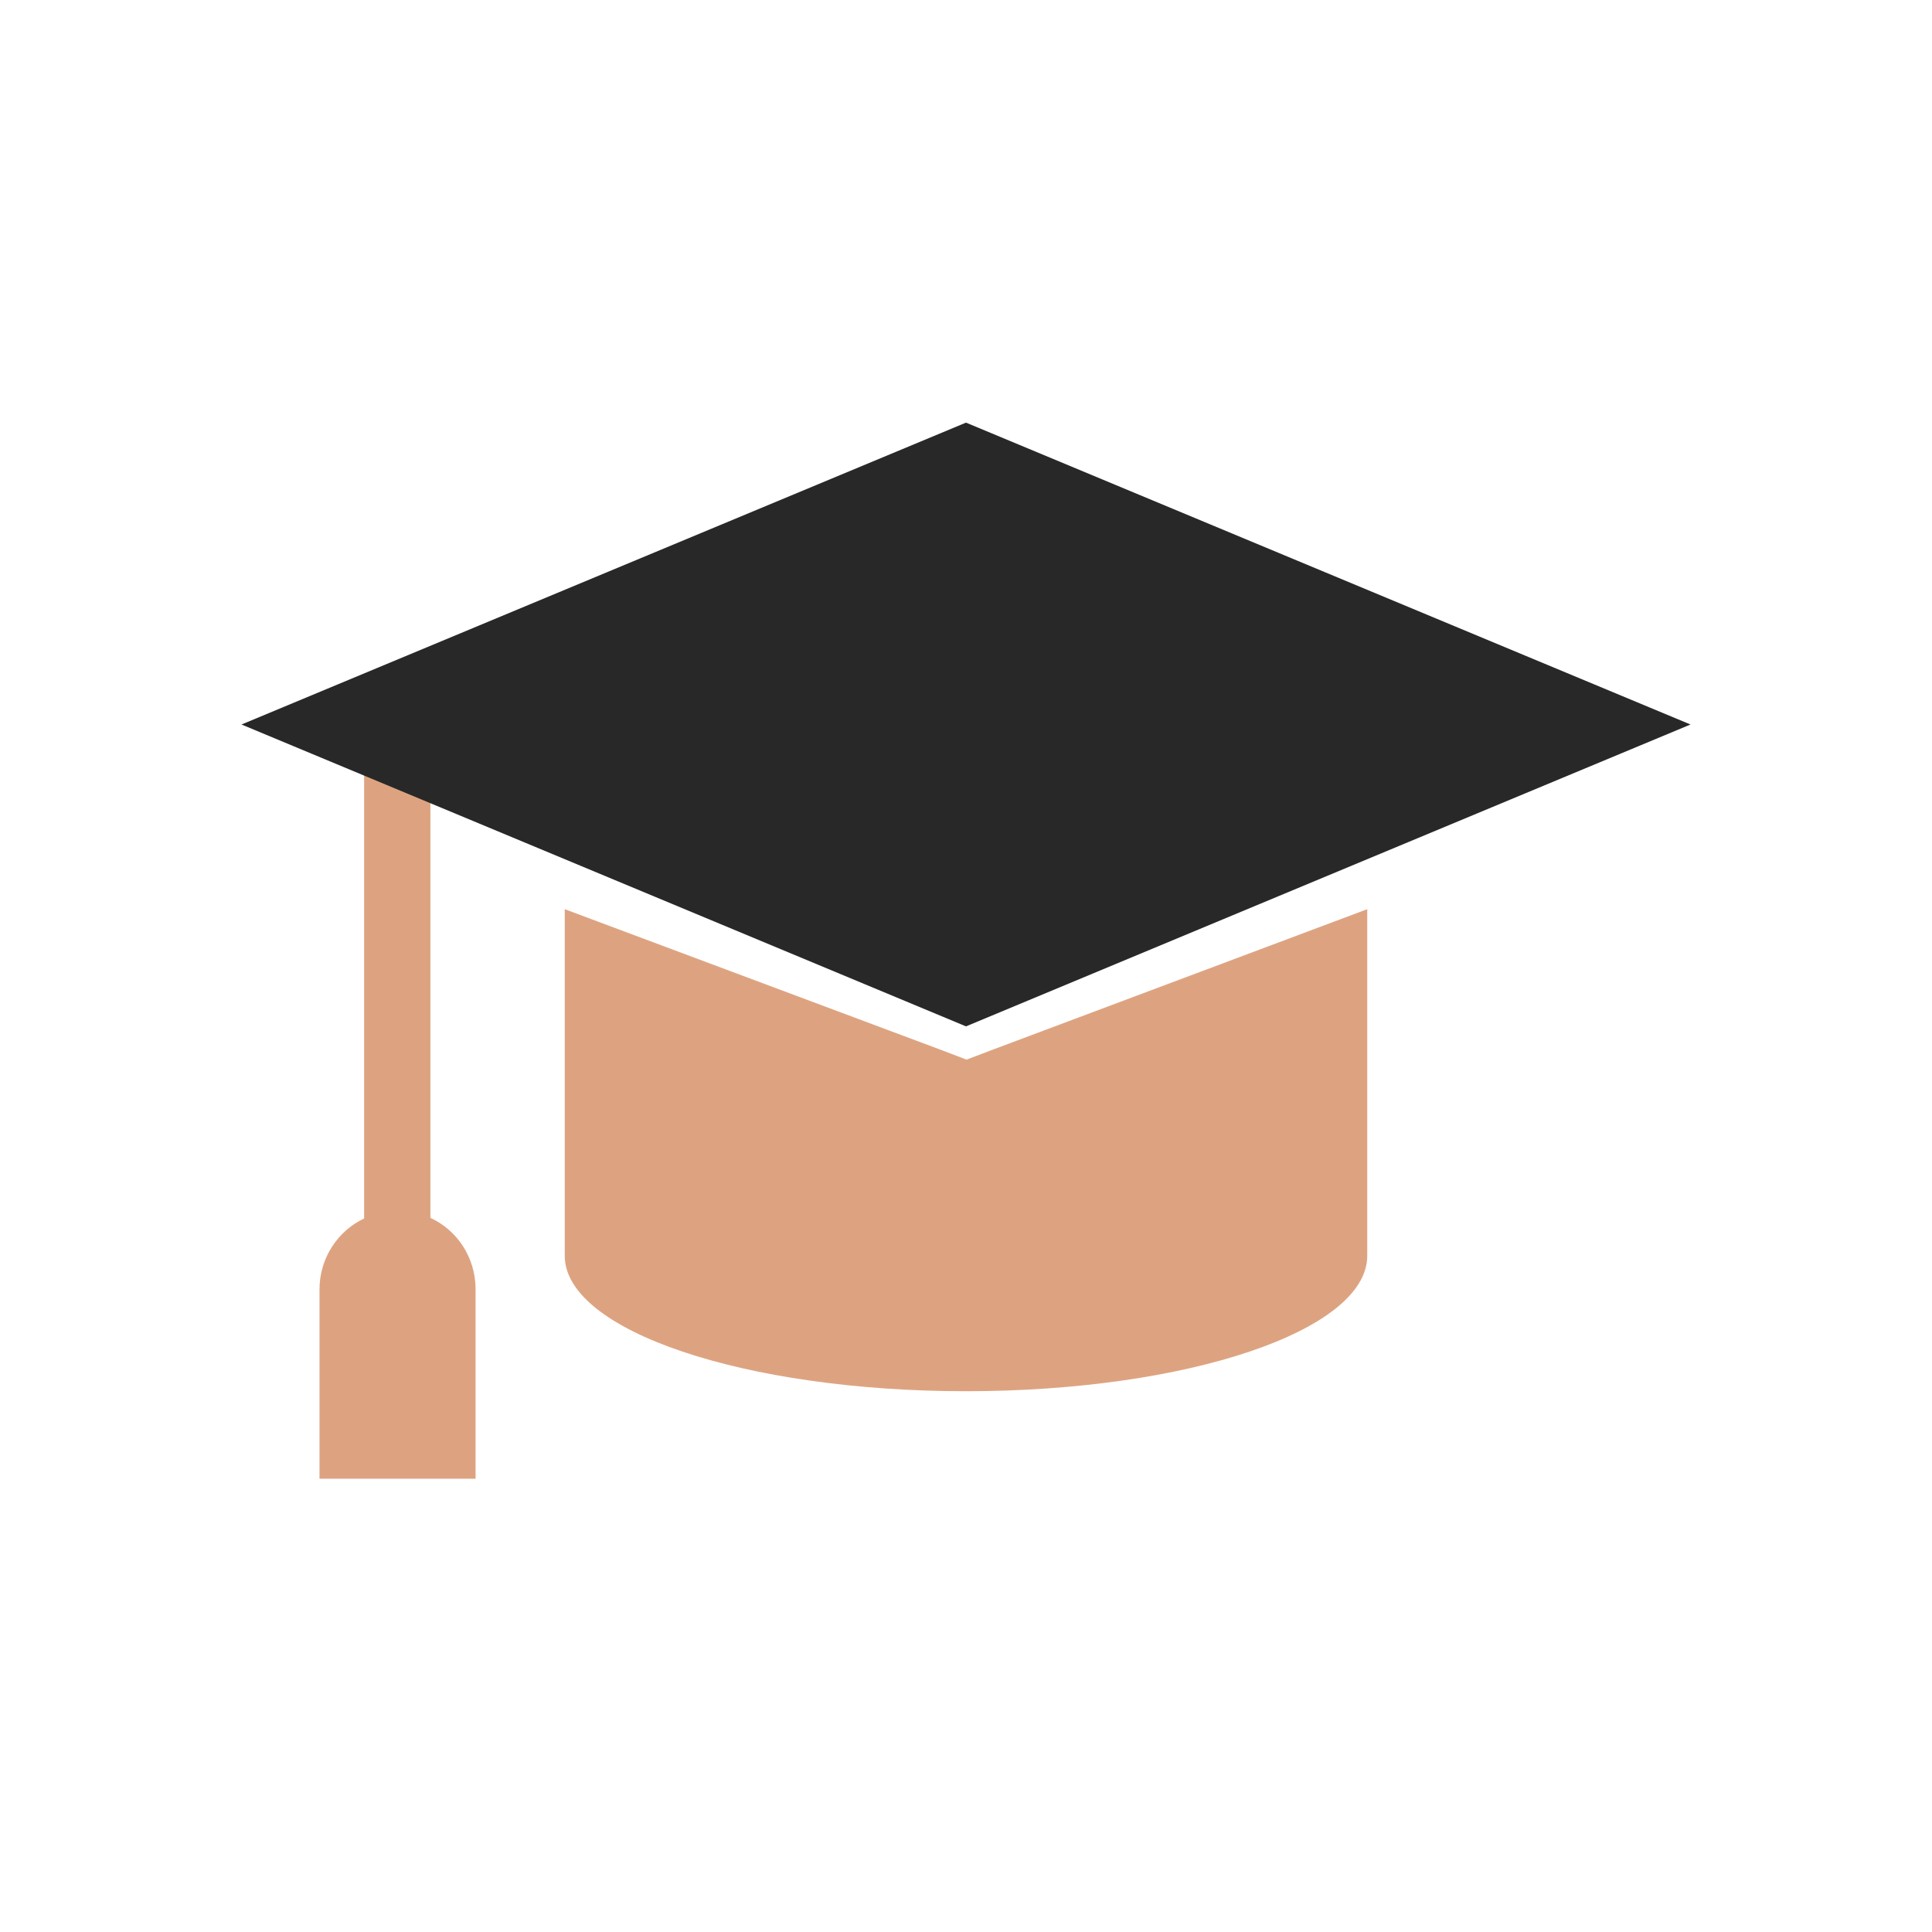
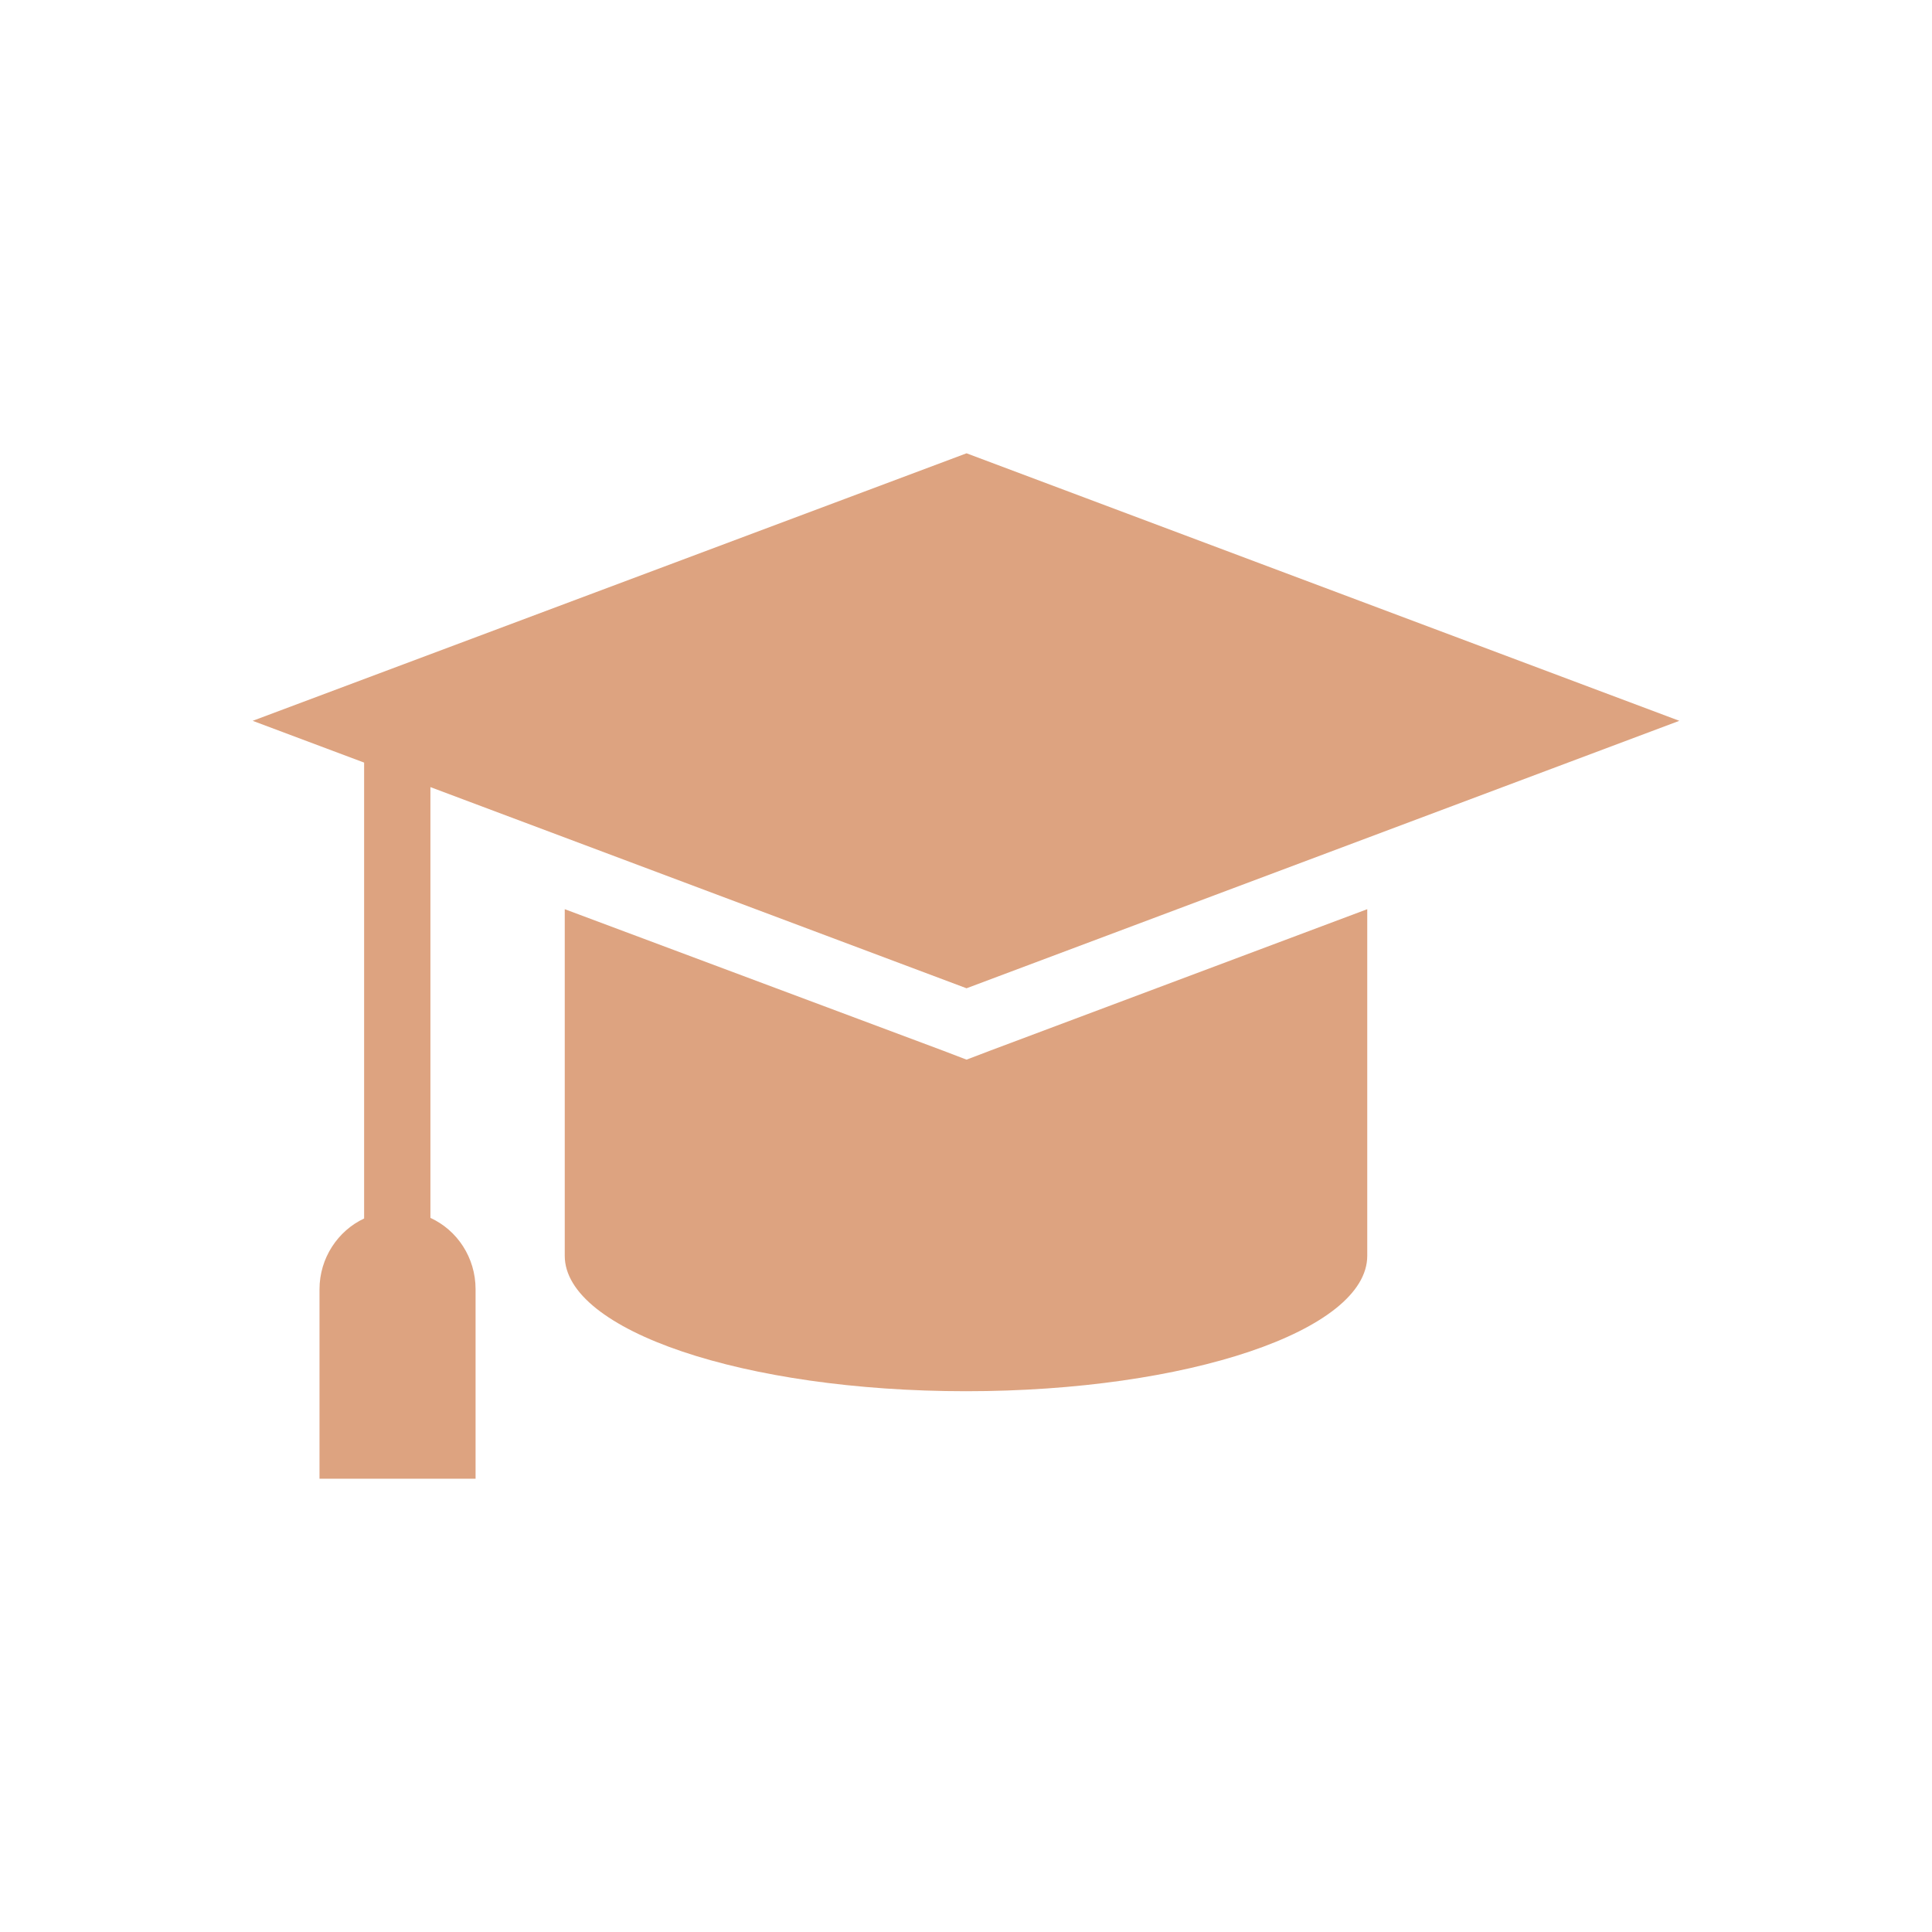
<svg xmlns="http://www.w3.org/2000/svg" width="32" height="32" viewBox="0 0 32 32" fill="none">
  <path d="M16.397 17.403L22.646 15.059V20.8C22.646 22.037 19.674 23.043 16 23.043C12.326 23.043 9.354 22.037 9.354 20.8V15.059L15.622 17.403L16.009 17.551L16.397 17.403ZM16.009 16.369L27.815 11.939L16.009 7.508L4.185 11.939L6.031 12.631V20.182C5.597 20.385 5.292 20.837 5.292 21.354V24.492H7.877V21.354C7.877 20.828 7.572 20.375 7.129 20.172V13.037L16.009 16.369Z" fill="#DDA380" />
-   <path d="M16 7L28 12L16 17L4 12L16 7Z" fill="#282828" />
</svg>